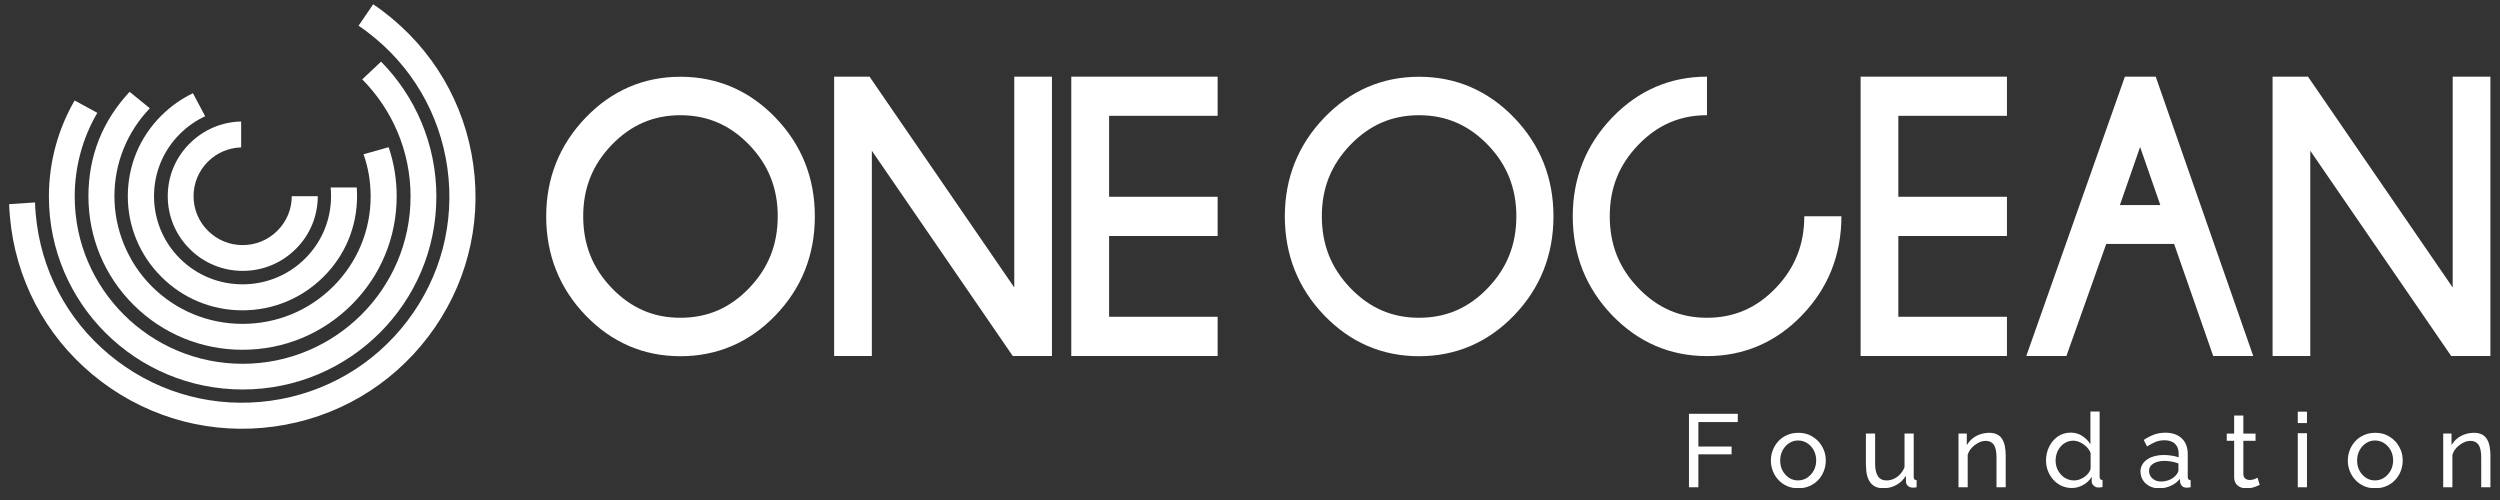
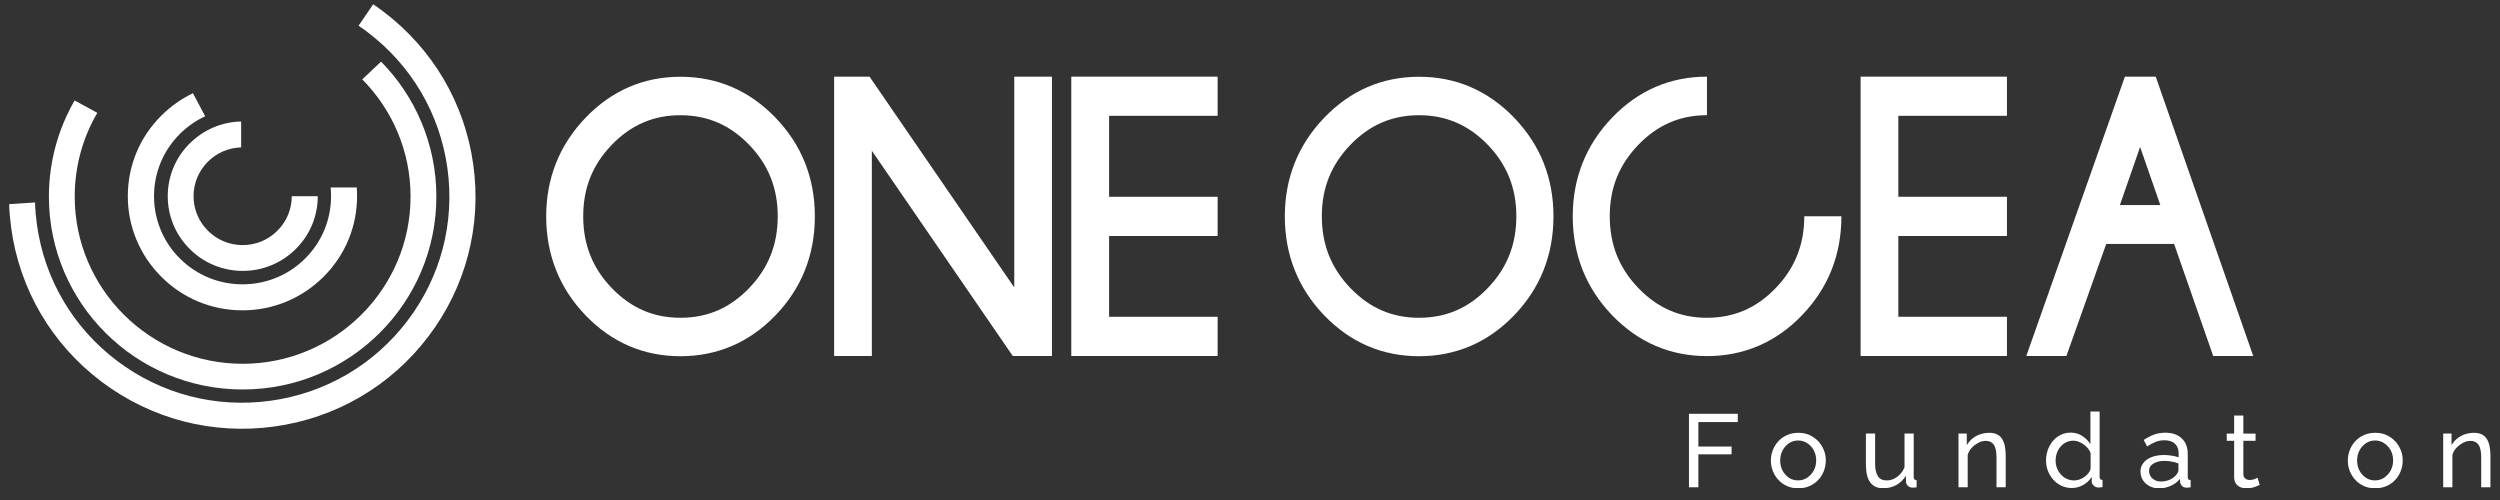
<svg xmlns="http://www.w3.org/2000/svg" width="130" height="26" viewBox="0 0 130 26" fill="none">
  <rect x="0" y="0" width="130" height="26" fill="#333333" stroke="none" />
  <g clip-path="url(#clip0_1288_1144)">
    <path d="M87.826 25.339V21.518H90.364V21.947H88.315V23.221H90.042V23.625H88.315V25.339H87.826Z" fill="white" />
    <path d="M93.506 25.39C93.293 25.39 93.1 25.354 92.928 25.276C92.757 25.199 92.606 25.095 92.481 24.96C92.356 24.826 92.258 24.671 92.19 24.5C92.122 24.323 92.086 24.142 92.086 23.951C92.086 23.759 92.122 23.567 92.19 23.397C92.258 23.226 92.356 23.07 92.481 22.936C92.606 22.801 92.757 22.698 92.934 22.62C93.111 22.542 93.303 22.506 93.516 22.506C93.729 22.506 93.917 22.542 94.088 22.62C94.26 22.698 94.411 22.801 94.541 22.936C94.671 23.07 94.764 23.226 94.837 23.397C94.91 23.567 94.941 23.759 94.941 23.951C94.941 24.142 94.905 24.329 94.837 24.5C94.77 24.676 94.671 24.831 94.546 24.96C94.421 25.095 94.27 25.199 94.093 25.276C93.917 25.354 93.724 25.39 93.511 25.39H93.506ZM92.57 23.951C92.57 24.142 92.611 24.318 92.694 24.474C92.778 24.629 92.892 24.753 93.032 24.847C93.173 24.94 93.329 24.981 93.501 24.981C93.672 24.981 93.833 24.935 93.974 24.841C94.114 24.748 94.229 24.624 94.317 24.463C94.4 24.303 94.442 24.132 94.442 23.94C94.442 23.749 94.4 23.573 94.317 23.417C94.234 23.262 94.12 23.138 93.974 23.044C93.833 22.951 93.672 22.905 93.501 22.905C93.329 22.905 93.173 22.951 93.032 23.044C92.892 23.138 92.778 23.262 92.694 23.422C92.611 23.578 92.57 23.754 92.57 23.951Z" fill="white" />
    <path d="M97.027 24.221V22.543H97.506V24.128C97.506 24.412 97.558 24.625 97.657 24.77C97.755 24.915 97.906 24.982 98.104 24.982C98.234 24.982 98.359 24.956 98.478 24.899C98.598 24.842 98.707 24.765 98.806 24.661C98.905 24.557 98.978 24.433 99.035 24.293V22.543H99.513V24.801C99.513 24.858 99.524 24.899 99.55 24.925C99.576 24.951 99.612 24.966 99.664 24.972V25.339C99.612 25.345 99.565 25.35 99.539 25.355C99.513 25.36 99.477 25.355 99.451 25.355C99.362 25.355 99.284 25.329 99.217 25.272C99.154 25.215 99.118 25.148 99.113 25.065L99.103 24.739C98.978 24.946 98.816 25.106 98.608 25.22C98.4 25.334 98.177 25.391 97.932 25.391C97.636 25.391 97.412 25.293 97.261 25.096C97.111 24.899 97.032 24.604 97.032 24.221H97.027Z" fill="white" />
    <path d="M104.297 25.338H103.818V23.78C103.818 23.485 103.771 23.267 103.683 23.133C103.589 22.998 103.449 22.925 103.262 22.925C103.132 22.925 103.002 22.956 102.877 23.024C102.752 23.091 102.638 23.174 102.534 23.283C102.429 23.391 102.362 23.516 102.32 23.655V25.338H101.842V22.542H102.273V23.148C102.351 23.018 102.445 22.905 102.565 22.806C102.684 22.708 102.82 22.635 102.97 22.584C103.121 22.532 103.282 22.506 103.449 22.506C103.615 22.506 103.745 22.537 103.86 22.594C103.969 22.651 104.057 22.734 104.12 22.843C104.182 22.951 104.229 23.07 104.255 23.215C104.281 23.36 104.297 23.511 104.297 23.681V25.349V25.338Z" fill="white" />
    <path d="M106.393 23.946C106.393 23.682 106.45 23.439 106.559 23.221C106.668 23.004 106.819 22.828 107.011 22.693C107.204 22.564 107.428 22.496 107.672 22.496C107.901 22.496 108.104 22.553 108.28 22.672C108.463 22.791 108.603 22.936 108.702 23.102V21.398H109.18V24.79C109.18 24.847 109.191 24.889 109.217 24.915C109.243 24.941 109.279 24.956 109.331 24.961V25.329C109.243 25.345 109.17 25.35 109.118 25.35C109.024 25.35 108.941 25.319 108.873 25.251C108.801 25.189 108.769 25.117 108.769 25.034V24.796C108.66 24.977 108.509 25.117 108.322 25.22C108.135 25.324 107.937 25.376 107.74 25.376C107.542 25.376 107.365 25.339 107.199 25.262C107.032 25.184 106.892 25.08 106.772 24.946C106.653 24.811 106.559 24.656 106.491 24.485C106.424 24.314 106.393 24.128 106.393 23.936V23.946ZM108.712 24.361V23.563C108.671 23.444 108.598 23.335 108.499 23.237C108.4 23.138 108.291 23.061 108.171 23.004C108.052 22.947 107.932 22.916 107.812 22.916C107.672 22.916 107.547 22.947 107.433 23.004C107.318 23.061 107.22 23.138 107.141 23.237C107.058 23.335 106.996 23.444 106.954 23.568C106.913 23.692 106.892 23.822 106.892 23.957C106.892 24.091 106.918 24.226 106.965 24.35C107.011 24.474 107.084 24.583 107.173 24.682C107.261 24.78 107.365 24.852 107.48 24.904C107.594 24.956 107.724 24.982 107.859 24.982C107.948 24.982 108.036 24.966 108.13 24.935C108.223 24.904 108.306 24.858 108.39 24.801C108.473 24.744 108.541 24.677 108.603 24.599C108.66 24.521 108.697 24.443 108.717 24.355L108.712 24.361Z" fill="white" />
    <path d="M111.303 24.53C111.303 24.354 111.355 24.199 111.459 24.069C111.563 23.94 111.703 23.836 111.885 23.769C112.067 23.701 112.275 23.66 112.515 23.66C112.639 23.66 112.775 23.67 112.915 23.691C113.055 23.712 113.18 23.743 113.289 23.779V23.577C113.289 23.365 113.227 23.199 113.097 23.075C112.967 22.951 112.785 22.894 112.546 22.894C112.39 22.894 112.244 22.919 112.098 22.976C111.958 23.033 111.807 23.111 111.646 23.215L111.474 22.878C111.656 22.754 111.844 22.66 112.026 22.593C112.208 22.531 112.4 22.5 112.598 22.5C112.957 22.5 113.243 22.598 113.451 22.795C113.659 22.992 113.763 23.266 113.763 23.619V24.799C113.763 24.856 113.773 24.898 113.799 24.924C113.82 24.95 113.862 24.965 113.914 24.97V25.338C113.867 25.343 113.825 25.348 113.794 25.353C113.758 25.353 113.732 25.359 113.711 25.359C113.601 25.359 113.513 25.328 113.461 25.265C113.404 25.203 113.373 25.141 113.367 25.074L113.357 24.898C113.232 25.058 113.076 25.177 112.873 25.265C112.676 25.353 112.478 25.395 112.286 25.395C112.093 25.395 111.932 25.359 111.781 25.281C111.63 25.203 111.516 25.1 111.433 24.97C111.35 24.841 111.308 24.696 111.308 24.535L111.303 24.53ZM113.139 24.727C113.18 24.675 113.217 24.628 113.243 24.577C113.269 24.525 113.279 24.483 113.279 24.447V24.1C113.17 24.059 113.05 24.023 112.925 24.002C112.801 23.981 112.681 23.965 112.561 23.965C112.322 23.965 112.124 24.012 111.974 24.105C111.823 24.199 111.75 24.328 111.75 24.494C111.75 24.582 111.776 24.67 111.823 24.753C111.87 24.835 111.942 24.903 112.041 24.96C112.14 25.017 112.254 25.038 112.395 25.038C112.541 25.038 112.681 25.006 112.816 24.95C112.951 24.892 113.055 24.815 113.133 24.727H113.139Z" fill="white" />
    <path d="M117.502 25.214C117.46 25.229 117.408 25.255 117.341 25.286C117.273 25.317 117.195 25.338 117.102 25.364C117.013 25.385 116.914 25.395 116.816 25.395C116.701 25.395 116.592 25.374 116.498 25.333C116.4 25.291 116.321 25.229 116.264 25.141C116.207 25.053 116.176 24.944 116.176 24.81V22.92H115.791V22.547H116.176V21.609H116.654V22.547H117.289V22.92H116.654V24.665C116.66 24.763 116.696 24.841 116.758 24.887C116.821 24.934 116.894 24.96 116.977 24.96C117.07 24.96 117.159 24.944 117.237 24.913C117.315 24.882 117.367 24.856 117.393 24.841L117.507 25.219L117.502 25.214Z" fill="white" />
-     <path d="M119.484 21.999V21.408H119.963V21.999H119.484ZM119.484 25.339V22.527H119.963V25.339H119.484Z" fill="white" />
    <path d="M123.506 25.39C123.293 25.39 123.1 25.354 122.928 25.276C122.757 25.199 122.606 25.095 122.481 24.96C122.356 24.826 122.258 24.671 122.19 24.5C122.122 24.323 122.086 24.142 122.086 23.951C122.086 23.759 122.122 23.567 122.19 23.397C122.258 23.226 122.356 23.07 122.481 22.936C122.606 22.801 122.757 22.698 122.934 22.62C123.11 22.542 123.303 22.506 123.516 22.506C123.729 22.506 123.917 22.542 124.088 22.62C124.26 22.698 124.411 22.801 124.541 22.936C124.671 23.07 124.764 23.226 124.837 23.397C124.91 23.567 124.941 23.759 124.941 23.951C124.941 24.142 124.905 24.329 124.837 24.5C124.77 24.676 124.671 24.831 124.546 24.96C124.421 25.095 124.27 25.199 124.093 25.276C123.917 25.354 123.724 25.39 123.511 25.39H123.506ZM122.57 23.951C122.57 24.142 122.611 24.318 122.694 24.474C122.778 24.629 122.892 24.753 123.032 24.847C123.173 24.94 123.329 24.981 123.501 24.981C123.672 24.981 123.833 24.935 123.974 24.841C124.114 24.748 124.229 24.624 124.317 24.463C124.4 24.303 124.442 24.132 124.442 23.94C124.442 23.749 124.4 23.573 124.317 23.417C124.234 23.262 124.119 23.138 123.974 23.044C123.833 22.951 123.672 22.905 123.501 22.905C123.329 22.905 123.173 22.951 123.032 23.044C122.892 23.138 122.778 23.262 122.694 23.422C122.611 23.578 122.57 23.754 122.57 23.951Z" fill="white" />
    <path d="M129.502 25.338H129.023V23.78C129.023 23.485 128.976 23.267 128.888 23.133C128.794 22.998 128.654 22.925 128.467 22.925C128.337 22.925 128.207 22.956 128.082 23.024C127.957 23.091 127.843 23.174 127.739 23.283C127.635 23.391 127.567 23.516 127.525 23.655V25.338H127.047V22.542H127.479V23.148C127.557 23.018 127.65 22.905 127.77 22.806C127.889 22.708 128.025 22.635 128.175 22.584C128.326 22.532 128.488 22.506 128.654 22.506C128.82 22.506 128.95 22.537 129.065 22.594C129.174 22.651 129.262 22.734 129.325 22.843C129.387 22.951 129.434 23.07 129.46 23.215C129.486 23.36 129.502 23.511 129.502 23.681V25.349V25.338Z" fill="white" />
    <path d="M112.341 10.662H110.235L111.286 7.642L112.336 10.662H112.341ZM110.495 3.986L105.367 18.512H107.453L109.523 12.686H113.054L115.087 18.512H117.168L112.097 3.986H110.495Z" fill="white" />
    <path d="M93.823 11.247C93.823 12.712 93.339 13.934 92.341 14.975C91.342 16.016 90.172 16.524 88.763 16.524C87.353 16.524 86.194 16.016 85.19 14.975C84.191 13.934 83.707 12.717 83.707 11.247C83.707 9.776 84.191 8.575 85.19 7.534C86.188 6.498 87.359 5.99 88.763 5.99V3.986C86.849 3.986 85.19 4.701 83.832 6.115C82.475 7.528 81.783 9.253 81.783 11.247C81.783 13.24 82.47 14.98 83.832 16.394C85.19 17.803 86.849 18.517 88.763 18.517C90.677 18.517 92.346 17.803 93.703 16.394C95.061 14.986 95.753 13.256 95.753 11.247H93.828H93.823Z" fill="white" />
    <path d="M78.85 11.247C78.85 12.713 78.367 13.935 77.368 14.976C76.37 16.017 75.199 16.524 73.79 16.524C72.381 16.524 71.221 16.017 70.217 14.976C69.219 13.935 68.735 12.718 68.735 11.247C68.735 9.777 69.219 8.575 70.217 7.534C71.216 6.499 72.386 5.991 73.79 5.991C75.194 5.991 76.37 6.499 77.368 7.534C78.367 8.57 78.85 9.787 78.85 11.247ZM73.79 3.992C71.876 3.992 70.217 4.707 68.86 6.121C67.502 7.534 66.811 9.259 66.811 11.252C66.811 13.246 67.497 14.986 68.86 16.4C70.217 17.809 71.876 18.523 73.79 18.523C75.704 18.523 77.373 17.809 78.731 16.4C80.088 14.992 80.78 13.262 80.78 11.252C80.78 9.243 80.093 7.534 78.736 6.121C77.379 4.712 75.714 3.992 73.795 3.992" fill="white" />
    <path d="M96.752 18.512H104.361V16.472H98.713V12.272H104.361V10.232H98.713V6.022H104.361V3.986H96.752V18.512Z" fill="white" />
-     <path d="M127.54 3.986V14.949L120.015 3.986H118.174V18.512H120.135V7.839L127.462 18.512H129.501V3.986H127.54Z" fill="white" />
    <path d="M40.442 11.247C40.442 12.713 39.959 13.935 38.96 14.976C37.961 16.017 36.791 16.524 35.382 16.524C33.972 16.524 32.813 16.017 31.809 14.976C30.81 13.935 30.327 12.718 30.327 11.247C30.327 9.777 30.81 8.575 31.809 7.534C32.807 6.499 33.978 5.991 35.382 5.991C36.786 5.991 37.961 6.499 38.96 7.534C39.959 8.57 40.442 9.787 40.442 11.247ZM35.382 3.992C33.468 3.992 31.809 4.707 30.451 6.121C29.094 7.534 28.402 9.259 28.402 11.252C28.402 13.246 29.089 14.986 30.451 16.4C31.809 17.809 33.468 18.523 35.382 18.523C37.296 18.523 38.965 17.809 40.323 16.4C41.68 14.992 42.372 13.262 42.372 11.252C42.372 9.243 41.685 7.534 40.328 6.121C38.97 4.712 37.306 3.992 35.387 3.992" fill="white" />
    <path d="M55.707 18.512H63.316V16.472H57.673V12.272H63.316V10.232H57.673V6.022H63.316V3.986H55.707V18.512Z" fill="white" />
    <path d="M52.742 3.986V14.949L45.216 3.986H43.375V18.512H45.336V7.839L52.664 18.512H54.702V3.986H52.742Z" fill="white" />
    <path d="M18.636 1.331C18.792 1.434 18.943 1.543 19.093 1.657C21.387 3.387 22.869 5.904 23.265 8.741C23.66 11.579 22.921 14.402 21.184 16.685C19.447 18.969 16.92 20.445 14.069 20.839C11.22 21.232 8.385 20.497 6.091 18.767C3.798 17.038 2.316 14.521 1.92 11.683C1.868 11.294 1.832 10.911 1.822 10.528L0.475 10.616C0.49 11.03 0.527 11.45 0.584 11.869C1.026 15.064 2.695 17.897 5.275 19.844C7.86 21.791 11.048 22.62 14.257 22.18C17.466 21.74 20.311 20.077 22.266 17.509C24.221 14.94 25.054 11.761 24.611 8.565C24.169 5.37 22.5 2.537 19.92 0.59C19.754 0.461 19.582 0.342 19.405 0.223L18.646 1.336L18.636 1.331Z" fill="white" />
-     <path d="M20.21 7.655C20.486 8.468 20.627 9.327 20.627 10.208C20.627 12.341 19.794 14.345 18.281 15.852C16.767 17.359 14.755 18.188 12.612 18.188C10.469 18.188 8.457 17.359 6.943 15.852C5.43 14.345 4.598 12.341 4.598 10.208C4.598 8.074 5.357 6.256 6.74 4.775L7.791 5.63C6.605 6.868 5.95 8.488 5.95 10.208C5.95 11.927 6.642 13.646 7.9 14.899C9.159 16.153 10.833 16.841 12.612 16.841C14.391 16.841 16.065 16.153 17.324 14.899C18.583 13.646 19.274 11.979 19.274 10.208C19.274 9.452 19.149 8.716 18.905 8.022L20.205 7.655H20.21Z" fill="white" />
    <path d="M10.672 6.044C10.188 6.267 9.746 6.577 9.356 6.961C8.488 7.825 8.009 8.98 8.009 10.202C8.009 11.424 8.488 12.579 9.356 13.444C10.225 14.309 11.384 14.785 12.612 14.785C13.839 14.785 14.999 14.309 15.867 13.444C16.736 12.579 17.215 11.424 17.215 10.202C17.215 10.047 17.209 9.897 17.194 9.747H18.551C18.561 9.902 18.567 10.052 18.567 10.202C18.567 11.787 17.948 13.278 16.819 14.397C15.696 15.515 14.198 16.137 12.607 16.137C11.015 16.137 9.517 15.521 8.394 14.397C7.271 13.278 6.646 11.787 6.646 10.202C6.646 8.618 7.265 7.126 8.394 6.008C8.878 5.526 9.429 5.138 10.032 4.848L10.667 6.039L10.672 6.044Z" fill="white" />
    <path d="M12.535 7.665C11.885 7.686 11.276 7.944 10.813 8.405C10.33 8.887 10.065 9.524 10.065 10.202C10.065 10.881 10.33 11.518 10.813 11.999C11.297 12.481 11.937 12.745 12.618 12.745C13.299 12.745 13.939 12.481 14.423 11.999C14.906 11.518 15.172 10.881 15.172 10.202H16.524C16.524 11.238 16.118 12.217 15.38 12.947C14.641 13.682 13.663 14.086 12.623 14.086C11.583 14.086 10.6 13.682 9.867 12.947C9.128 12.212 8.723 11.238 8.723 10.202C8.723 9.167 9.128 8.188 9.867 7.458C10.585 6.743 11.531 6.339 12.54 6.318V7.665H12.535Z" fill="white" />
    <path d="M19.815 3.205C21.593 5.012 22.691 7.493 22.691 10.222C22.691 15.763 18.182 20.253 12.617 20.253C7.052 20.253 2.543 15.763 2.543 10.222C2.543 8.399 3.032 6.695 3.88 5.225L5.06 5.867C4.311 7.151 3.885 8.637 3.885 10.222C3.885 15.017 7.801 18.917 12.617 18.917C17.433 18.917 21.349 15.017 21.349 10.222C21.349 7.85 20.392 5.696 18.837 4.127L19.815 3.205Z" fill="white" />
  </g>
  <defs>
    <clipPath id="clip0_1288_1144">
      <rect width="129.5" height="25.375" fill="white" transform="translate(0.25)" />
    </clipPath>
  </defs>
</svg>